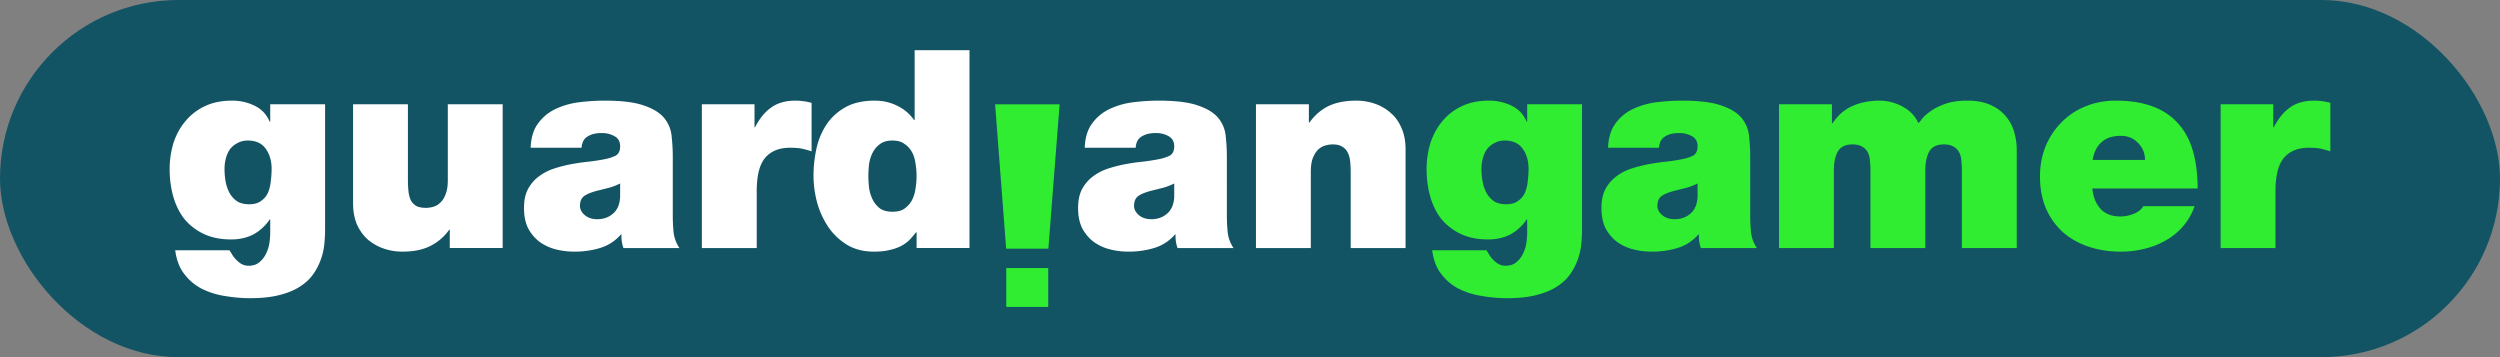
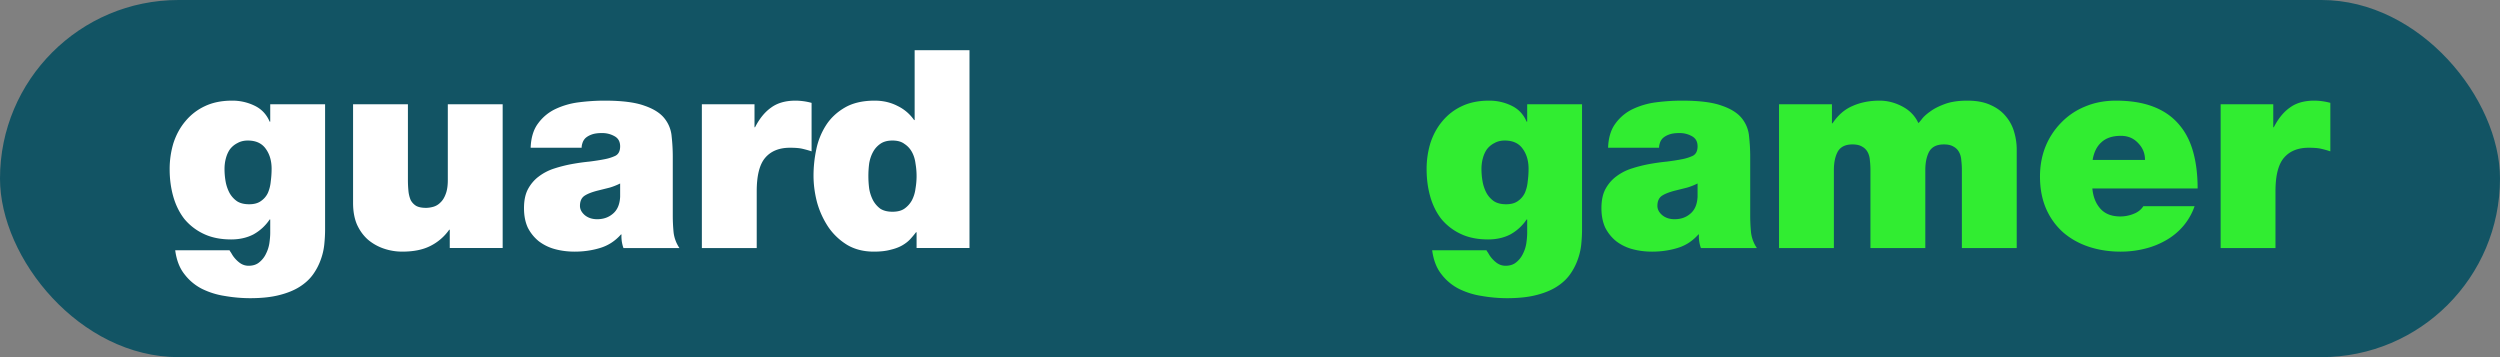
<svg xmlns="http://www.w3.org/2000/svg" xmlns:ns1="http://sodipodi.sourceforge.net/DTD/sodipodi-0.dtd" xmlns:ns2="http://www.inkscape.org/namespaces/inkscape" width="280mm" height="40mm" viewBox="0 0 280 40" xml:space="preserve" version="1.1" id="svg4" ns1:docname="logo.svg" ns2:version="1.3.1 (9b9bdc1480, 2023-11-25, custom)">
  <rect x="0" y="0" width="280" height="40" fill="#808080" stroke="none" />
  <defs id="defs4" />
  <ns1:namedview id="namedview4" pagecolor="#ffffff" bordercolor="#000000" borderopacity="0.25" ns2:showpageshadow="2" ns2:pageopacity="0.0" ns2:pagecheckerboard="true" ns2:deskcolor="#d1d1d1" ns2:document-units="mm" ns2:zoom="1.7717634" ns2:cx="529.13386" ns2:cy="75.630866" ns2:window-width="2560" ns2:window-height="1376" ns2:window-x="0" ns2:window-y="0" ns2:window-maximized="1" ns2:current-layer="svg4" />
  <g transform="translate(33.346 -129.63)" id="g4">
    <rect style="display:inline;fill:#125464;fill-opacity:1;stroke-width:2;stroke-linejoin:round" width="280" height="40" x="-33.346" y="129.63" rx="20" ry="20" id="rect1" ns2:label="pill" />
    <path style="font-size:31.029px;line-height:139.631px;font-family:'Helvetica Neue';-inkscape-font-specification:'Helvetica Neue';letter-spacing:0;word-spacing:0;opacity:1;fill:#31ed31;stroke-width:0.776;fill-opacity:1" d="M213.863 156.34h6.143v-6.361c0-1.738.31-2.98.931-3.724.642-.765 1.572-1.148 2.793-1.148.62 0 1.096.041 1.427.124.352.083.683.176.993.28v-5.43a6.975 6.975 0 0 0-1.8-.249c-1.116 0-2.027.259-2.73.776-.703.496-1.303 1.23-1.8 2.203h-.062v-2.576h-5.895zM199.527 146.472c.145-.869.476-1.53.993-1.986.517-.475 1.241-.713 2.172-.713.786 0 1.428.269 1.924.806.517.518.776 1.149.776 1.893zm11.76 3.196c0-1.572-.176-2.968-.527-4.189-.352-1.22-.9-2.244-1.645-3.072-.744-.848-1.696-1.489-2.854-1.923-1.159-.435-2.534-.652-4.127-.652-1.283 0-2.452.228-3.507.683a7.776 7.776 0 0 0-2.668 1.83 8.184 8.184 0 0 0-1.738 2.7c-.393 1.014-.59 2.11-.59 3.289 0 1.345.228 2.544.683 3.6a7.615 7.615 0 0 0 1.893 2.637c.807.703 1.759 1.241 2.855 1.613 1.117.373 2.317.559 3.6.559.91 0 1.789-.104 2.637-.31a8.977 8.977 0 0 0 2.389-.931 7.227 7.227 0 0 0 1.955-1.583 6.985 6.985 0 0 0 1.303-2.265h-5.74c-.249.393-.621.683-1.117.869a3.97 3.97 0 0 1-1.459.28c-.972 0-1.717-.29-2.234-.87-.517-.579-.817-1.334-.9-2.265zM164.402 156.34h6.144v-8.72c0-.848.145-1.54.435-2.079.31-.537.858-.806 1.644-.806.455 0 .817.082 1.086.248.269.145.476.352.62.62.145.27.228.58.249.931.041.352.062.714.062 1.086v8.72h6.144v-8.72c0-.848.145-1.54.434-2.079.31-.537.859-.806 1.645-.806.455 0 .817.082 1.086.248.269.145.476.352.62.62.145.27.228.58.249.931.041.352.062.714.062 1.086v8.72h6.143v-11.047c0-.641-.093-1.282-.279-1.924a4.691 4.691 0 0 0-.93-1.768c-.435-.538-1.004-.962-1.707-1.273-.704-.33-1.572-.496-2.607-.496-.993 0-1.83.124-2.513.372-.683.249-1.23.528-1.645.838-.413.29-.724.569-.93.838-.207.269-.342.424-.404.465-.372-.806-.972-1.427-1.8-1.861-.827-.435-1.675-.652-2.544-.652-1.117 0-2.12.197-3.01.59-.89.372-1.644 1.024-2.265 1.954h-.062v-2.14h-5.927zM155.28 150.6c-.042.847-.31 1.478-.807 1.892-.476.414-1.065.62-1.769.62-.558 0-1.024-.155-1.396-.465-.352-.31-.527-.652-.527-1.024 0-.538.175-.92.527-1.148.352-.228.869-.424 1.552-.59l1.24-.31a7.36 7.36 0 0 0 1.18-.465zm5.895-4.47c0-.764-.041-1.52-.124-2.264a3.708 3.708 0 0 0-.807-2.048c-.475-.6-1.23-1.076-2.265-1.427-1.034-.373-2.513-.559-4.437-.559-.951 0-1.913.062-2.886.186a8.668 8.668 0 0 0-2.606.745 5.102 5.102 0 0 0-1.955 1.613c-.517.683-.796 1.593-.838 2.731h5.71c0-.166.03-.341.093-.528a1.32 1.32 0 0 1 .341-.558c.186-.166.424-.3.714-.403.29-.104.672-.156 1.148-.156.496 0 .952.114 1.365.342.435.227.652.61.652 1.148 0 .517-.176.869-.528 1.055-.351.165-.734.29-1.148.372-.517.104-1.106.197-1.768.28-.642.062-1.304.155-1.986.279-.662.124-1.314.29-1.955.496a5.78 5.78 0 0 0-1.738.9c-.496.372-.9.848-1.21 1.427-.29.559-.434 1.262-.434 2.11 0 .848.145 1.583.434 2.203.31.6.724 1.107 1.241 1.52a5.2 5.2 0 0 0 1.8.87c.683.186 1.417.279 2.203.279.993 0 1.934-.135 2.824-.404.91-.268 1.696-.775 2.358-1.52h.062c-.02.228-.01.486.03.776.042.269.104.517.187.744h6.268a3.942 3.942 0 0 1-.652-1.737 19.323 19.323 0 0 1-.093-1.862zM131.077 147.496c0-.434.052-.838.155-1.21.104-.393.259-.734.466-1.024a2.44 2.44 0 0 1 .838-.683c.33-.186.713-.279 1.148-.279.91 0 1.582.31 2.016.931.435.6.652 1.345.652 2.234 0 .455-.03.92-.093 1.396-.041.456-.145.88-.31 1.273a2.241 2.241 0 0 1-.776.93c-.331.249-.776.373-1.334.373-.559 0-1.014-.114-1.366-.341a2.778 2.778 0 0 1-.837-.931 4.406 4.406 0 0 1-.435-1.272 8.136 8.136 0 0 1-.124-1.397zm11.264-7.26h-6.144v1.954h-.062c-.352-.827-.92-1.427-1.707-1.8a5.668 5.668 0 0 0-2.513-.558c-1.159 0-2.172.207-3.041.62a6.25 6.25 0 0 0-2.172 1.676c-.58.683-1.024 1.49-1.334 2.42a9.973 9.973 0 0 0-.435 2.98c0 1.075.135 2.089.404 3.04.269.952.682 1.79 1.24 2.513a6.25 6.25 0 0 0 2.173 1.676c.869.414 1.893.62 3.072.62.93 0 1.758-.186 2.482-.558a5.234 5.234 0 0 0 1.83-1.676h.063v1.49c0 .33-.031.714-.093 1.148a3.922 3.922 0 0 1-.372 1.18 2.674 2.674 0 0 1-.745.961c-.31.269-.714.403-1.21.403-.393 0-.745-.124-1.055-.372a3.387 3.387 0 0 1-.745-.807l-.186-.31a1.629 1.629 0 0 1-.155-.248h-6.082c.145 1.096.486 1.986 1.024 2.668a5.737 5.737 0 0 0 1.955 1.645 8.716 8.716 0 0 0 2.575.807c.952.165 1.903.248 2.855.248 1.262 0 2.337-.114 3.227-.342.91-.227 1.675-.537 2.296-.93.62-.393 1.117-.849 1.49-1.366a6.61 6.61 0 0 0 .868-1.644 7.064 7.064 0 0 0 .404-1.707c.062-.6.093-1.169.093-1.706z" transform="translate(1.502 1.07)" id="path1" ns2:label="gamer" />
-     <path style="font-size:31.029px;line-height:139.631px;font-family:'Helvetica Neue';-inkscape-font-specification:'Helvetica Neue';letter-spacing:0;word-spacing:0;opacity:1;fill:#fff;stroke-width:.776" d="M105.82 156.34h6.143v-8.502c0-.642.073-1.159.217-1.552.166-.414.362-.734.59-.962.248-.227.517-.383.807-.465.29-.083.569-.124.838-.124.455 0 .806.082 1.054.248.27.145.476.362.621.651.145.27.238.6.28.993.04.393.061.817.061 1.273v8.44h6.144v-11.047c0-.93-.155-1.737-.465-2.42-.29-.683-.693-1.241-1.21-1.676a5.217 5.217 0 0 0-1.769-1.024 6.35 6.35 0 0 0-2.079-.341c-1.241 0-2.286.207-3.134.62-.827.414-1.53 1.025-2.11 1.831h-.062v-2.048h-5.927zM96.666 150.6c-.042.847-.31 1.478-.807 1.892-.476.414-1.065.62-1.769.62-.558 0-1.024-.155-1.396-.465-.352-.31-.527-.652-.527-1.024 0-.538.175-.92.527-1.148.352-.228.869-.424 1.552-.59l1.24-.31a7.36 7.36 0 0 0 1.18-.465zm5.895-4.47c0-.764-.041-1.52-.124-2.264a3.708 3.708 0 0 0-.806-2.048c-.476-.6-1.231-1.076-2.266-1.427-1.034-.373-2.513-.559-4.437-.559-.951 0-1.913.062-2.885.186a8.668 8.668 0 0 0-2.607.745 5.102 5.102 0 0 0-1.955 1.613c-.517.683-.796 1.593-.838 2.731h5.71c0-.166.03-.341.093-.528a1.32 1.32 0 0 1 .341-.558c.186-.166.424-.3.714-.403.29-.104.672-.156 1.148-.156.496 0 .952.114 1.365.342.435.227.652.61.652 1.148 0 .517-.176.869-.528 1.055-.351.165-.734.29-1.148.372-.517.104-1.106.197-1.768.28-.642.062-1.304.155-1.986.279-.662.124-1.314.29-1.955.496a5.78 5.78 0 0 0-1.738.9c-.496.372-.9.848-1.21 1.427-.29.559-.434 1.262-.434 2.11 0 .848.145 1.583.434 2.203.31.6.724 1.107 1.241 1.52a5.2 5.2 0 0 0 1.8.87c.683.186 1.417.279 2.203.279.993 0 1.934-.135 2.824-.404.91-.268 1.696-.775 2.358-1.52h.062c-.02.228-.01.486.031.776.041.269.103.517.186.744h6.268a3.942 3.942 0 0 1-.652-1.737 19.323 19.323 0 0 1-.093-1.862z" transform="translate(1.502 1.07)" id="path2" ns2:label="an" />
-     <path style="font-size:31.029px;line-height:139.631px;font-family:'Helvetica Neue';-inkscape-font-specification:'Helvetica Neue';letter-spacing:0;word-spacing:0;opacity:1;fill:#31ed31;stroke-width:0.776;fill-opacity:1" d="M77.854 162.935h4.7v-4.35h-4.7zm-1.25-22.69 1.237 16.164h4.728l1.259-16.164z" transform="translate(1.502 1.07)" id="path3" ns2:label="!" />
    <path style="font-size:31.029px;line-height:139.631px;font-family:'Helvetica Neue';-inkscape-font-specification:'Helvetica Neue';letter-spacing:0;word-spacing:0;opacity:1;fill:#fff;stroke-width:.776" d="M73.735 134.185h-6.143v7.819h-.063a4.773 4.773 0 0 0-1.861-1.582c-.766-.393-1.614-.59-2.545-.59-1.344 0-2.461.259-3.35.776-.89.517-1.594 1.179-2.11 1.986a7.963 7.963 0 0 0-1.087 2.7 14.28 14.28 0 0 0-.31 2.916c0 1.013.134 2.027.403 3.04a9.624 9.624 0 0 0 1.272 2.762 6.913 6.913 0 0 0 2.11 1.986c.849.497 1.842.745 2.98.745.744 0 1.375-.073 1.892-.217.517-.124.952-.29 1.303-.497.352-.207.642-.434.87-.682a9.99 9.99 0 0 0 .65-.776h.063v1.768h5.926zm-5.926 14.087c0 .476-.042.951-.124 1.427a3.84 3.84 0 0 1-.404 1.303 2.778 2.778 0 0 1-.838.931c-.33.228-.775.342-1.334.342-.558 0-1.013-.114-1.365-.342a2.922 2.922 0 0 1-.807-.93 4.396 4.396 0 0 1-.434-1.304 11.024 11.024 0 0 1 0-2.854c.083-.476.227-.9.434-1.273a2.61 2.61 0 0 1 .807-.9c.352-.248.807-.372 1.365-.372.559 0 1.003.124 1.334.373a2.5 2.5 0 0 1 .838.9c.207.372.342.796.404 1.272.082.475.124.951.124 1.427zM43.761 156.34h6.144v-6.361c0-1.738.31-2.98.93-3.724.642-.765 1.573-1.148 2.793-1.148.621 0 1.097.041 1.428.124.351.083.682.176.993.28v-5.43a6.975 6.975 0 0 0-1.8-.249c-1.117 0-2.027.259-2.73.776-.704.496-1.304 1.23-1.8 2.203h-.062v-2.576H43.76zM34.608 150.6c-.042.847-.31 1.478-.807 1.892-.476.414-1.065.62-1.769.62-.558 0-1.024-.155-1.396-.465-.352-.31-.528-.652-.528-1.024 0-.538.176-.92.528-1.148.352-.228.869-.424 1.551-.59l1.241-.31a7.36 7.36 0 0 0 1.18-.465zm5.895-4.47c0-.764-.041-1.52-.124-2.264a3.708 3.708 0 0 0-.807-2.048c-.476-.6-1.23-1.076-2.265-1.427-1.034-.373-2.513-.559-4.437-.559-.952 0-1.913.062-2.886.186a8.668 8.668 0 0 0-2.606.745 5.102 5.102 0 0 0-1.955 1.613c-.517.683-.796 1.593-.838 2.731h5.71c0-.166.03-.341.093-.528a1.32 1.32 0 0 1 .341-.558c.186-.166.424-.3.714-.403.29-.104.672-.156 1.148-.156.496 0 .951.114 1.365.342.434.227.652.61.652 1.148 0 .517-.176.869-.528 1.055-.352.165-.734.29-1.148.372-.517.104-1.107.197-1.769.28-.64.062-1.303.155-1.985.279-.662.124-1.314.29-1.955.496a5.78 5.78 0 0 0-1.738.9c-.496.372-.9.848-1.21 1.427-.29.559-.435 1.262-.435 2.11 0 .848.145 1.583.435 2.203.31.6.724 1.107 1.241 1.52a5.2 5.2 0 0 0 1.8.87c.682.186 1.417.279 2.203.279.993 0 1.934-.135 2.823-.404.91-.268 1.697-.775 2.359-1.52h.062c-.02.228-.01.486.03.776.042.269.104.517.187.744h6.268a3.942 3.942 0 0 1-.652-1.737 19.336 19.336 0 0 1-.093-1.862zM21.451 140.235h-6.144v8.502c0 .642-.082 1.17-.248 1.583-.145.393-.341.703-.59.93a1.776 1.776 0 0 1-.775.466c-.29.083-.569.124-.838.124-.455 0-.817-.072-1.086-.217a1.704 1.704 0 0 1-.62-.652 3.492 3.492 0 0 1-.249-.992 12.519 12.519 0 0 1-.062-1.304v-8.44H4.696v11.047c0 .93.144 1.737.434 2.42.31.683.724 1.252 1.241 1.707a5.504 5.504 0 0 0 1.769.993 6.35 6.35 0 0 0 2.079.34c1.24 0 2.275-.206 3.103-.62a5.674 5.674 0 0 0 2.14-1.83h.063v2.047h5.926zM-9.702 147.496c0-.434.052-.838.155-1.21.104-.393.259-.734.466-1.024a2.44 2.44 0 0 1 .837-.683c.331-.186.714-.279 1.148-.279.91 0 1.583.31 2.017.931.435.6.652 1.345.652 2.234 0 .455-.031.92-.093 1.396-.041.456-.145.88-.31 1.273a2.241 2.241 0 0 1-.776.93c-.331.249-.776.373-1.334.373-.559 0-1.014-.114-1.366-.341a2.778 2.778 0 0 1-.837-.931 4.406 4.406 0 0 1-.435-1.272 8.142 8.142 0 0 1-.124-1.397zm11.264-7.26h-6.144v1.954h-.062c-.352-.827-.92-1.427-1.707-1.8a5.668 5.668 0 0 0-2.513-.558c-1.159 0-2.172.207-3.041.62a6.25 6.25 0 0 0-2.172 1.676c-.58.683-1.024 1.49-1.334 2.42a9.974 9.974 0 0 0-.435 2.98c0 1.075.135 2.089.404 3.04.269.952.682 1.79 1.24 2.513a6.25 6.25 0 0 0 2.173 1.676c.869.414 1.893.62 3.072.62.93 0 1.758-.186 2.482-.558a5.234 5.234 0 0 0 1.83-1.676h.063v1.49c0 .33-.031.714-.093 1.148a3.92 3.92 0 0 1-.373 1.18 2.674 2.674 0 0 1-.744.961c-.31.269-.714.403-1.21.403-.393 0-.745-.124-1.055-.372a3.387 3.387 0 0 1-.745-.807l-.186-.31a1.633 1.633 0 0 1-.155-.248h-6.082c.145 1.096.486 1.986 1.024 2.668a5.737 5.737 0 0 0 1.955 1.645 8.716 8.716 0 0 0 2.575.807c.952.165 1.903.248 2.855.248 1.262 0 2.337-.114 3.227-.342.91-.227 1.675-.537 2.296-.93.62-.393 1.117-.849 1.49-1.366a6.61 6.61 0 0 0 .868-1.644 7.064 7.064 0 0 0 .404-1.707c.062-.6.093-1.169.093-1.706z" transform="translate(1.502 1.07)" id="path4" ns2:label="guard" />
  </g>
</svg>